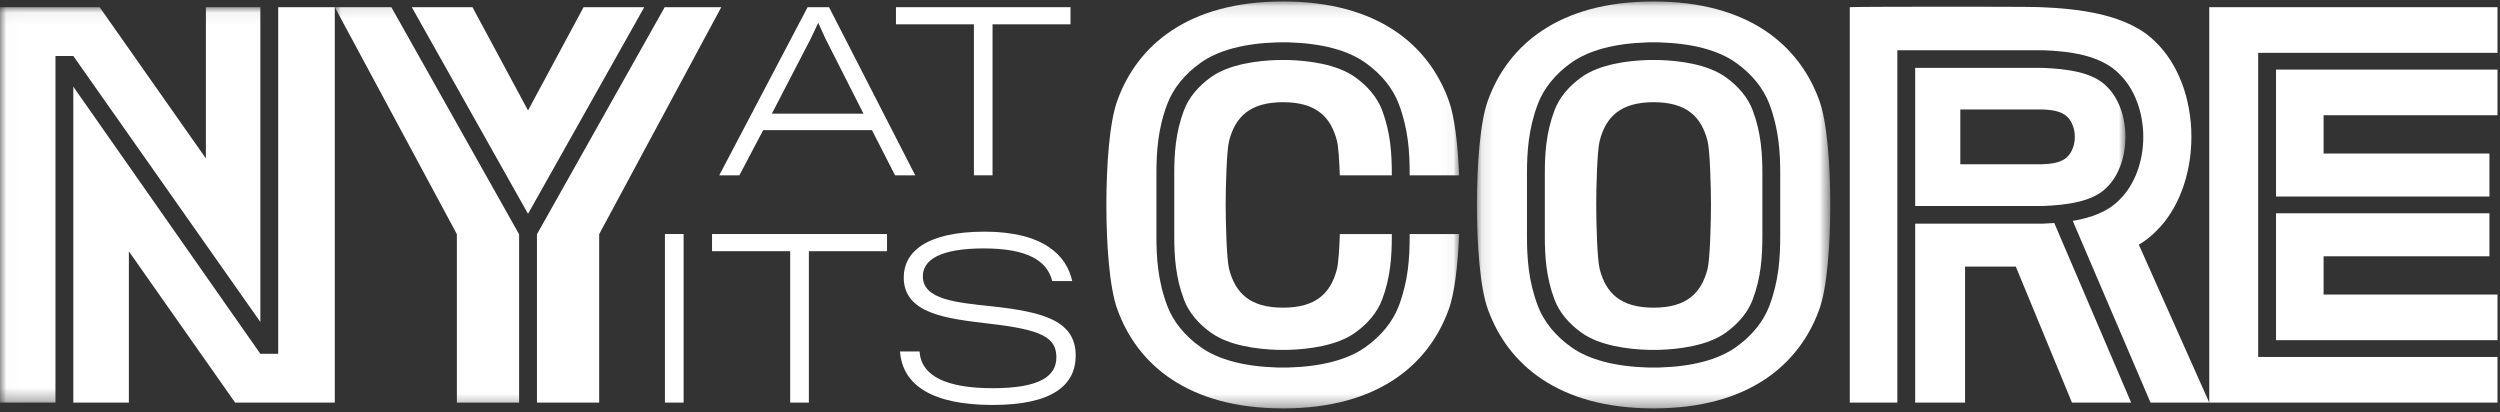
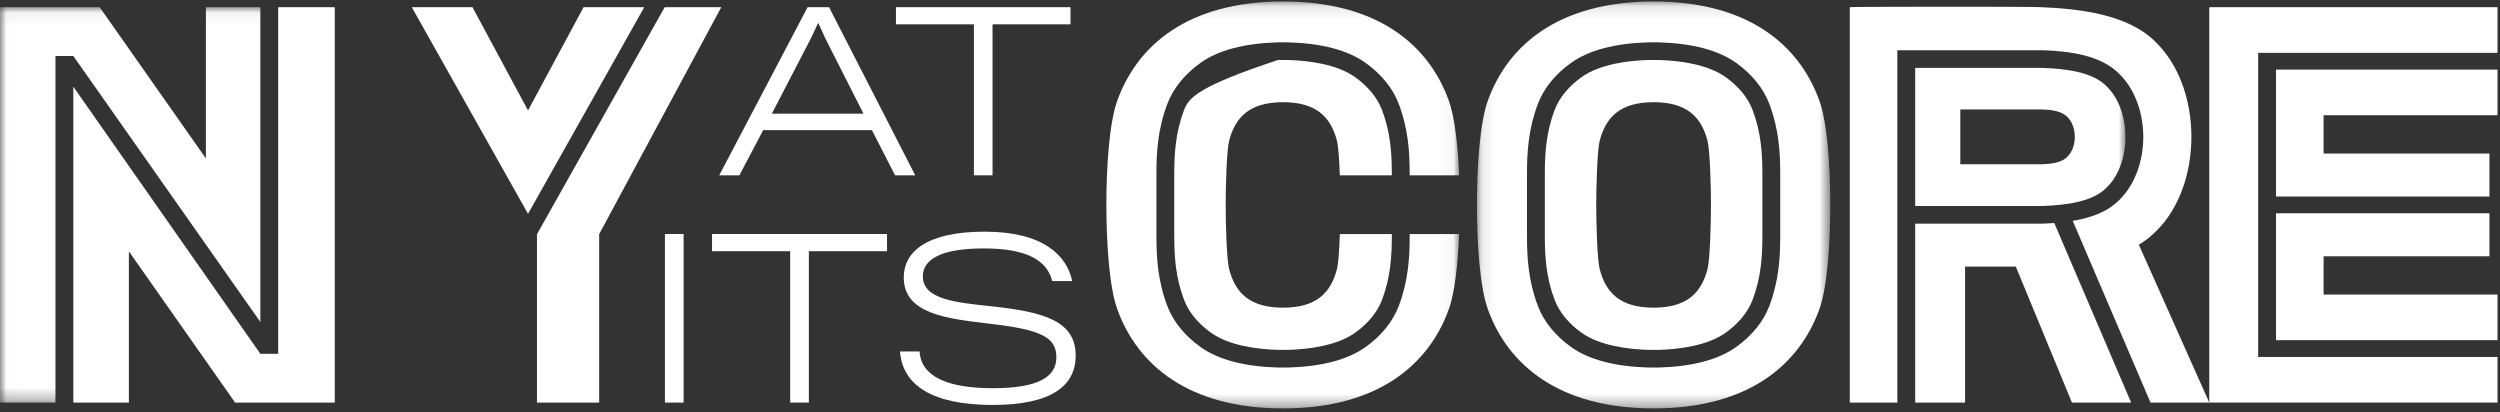
<svg xmlns="http://www.w3.org/2000/svg" xmlns:xlink="http://www.w3.org/1999/xlink" width="200px" height="33px" viewBox="0 0 200 33" version="1.1">
  <rect x="0" y="0" width="200" height="33" fill="#333333" stroke="none" />
  <title>Core_logo</title>
  <desc>Created with Sketch.</desc>
  <defs>
    <polygon id="path-1" points="0.103 32.656 28.371 32.656 28.371 0.118 0.103 0.118" />
    <polygon id="path-3" points="0.016 0.059 0.016 31.69 170.035 31.69 170.035 0.059 0.016 0.059" />
    <polygon id="path-5" points="0.008 32.656 89.957 32.656 89.957 0.118 0.008 0.118 0.008 32.656" />
  </defs>
  <g id="Tablet" stroke="none" stroke-width="1" fill="none" fill-rule="evenodd">
    <g id="Core-Hub" transform="translate(-284, -199)">
      <g id="Group-2" transform="translate(218, 199)">
        <g id="Core_logo" transform="translate(66, 0)">
          <g id="Group-3" transform="translate(118.051, 0)">
            <mask id="mask-2" fill="white">
              <use xlink:href="#path-1" />
            </mask>
            <g id="Clip-2" />
            <path d="M27.477,7.995 C25.892,3.654 21.87,0.118 14.237,0.118 C6.604,0.118 2.582,3.654 0.997,7.995 C0.347,9.723 0.103,13.26 0.103,16.395 C0.103,19.53 0.347,23.067 0.997,24.794 C2.582,29.135 6.604,32.672 14.237,32.672 C21.87,32.672 25.892,29.135 27.477,24.794 C28.127,23.067 28.371,19.53 28.371,16.395 C28.371,13.26 28.127,9.723 27.477,7.995 M24.367,18.882 C24.367,20.597 24.261,22.461 23.495,24.48 C23.022,25.724 22.105,26.858 20.84,27.761 C19.425,28.772 17.35,29.324 14.672,29.402 L14.661,29.403 L13.802,29.402 C11.124,29.324 9.049,28.772 7.634,27.761 C6.37,26.858 5.452,25.724 4.98,24.48 C4.213,22.461 4.107,20.597 4.107,18.882 L4.107,13.907 C4.107,12.193 4.213,10.329 4.98,8.31 C5.452,7.066 6.37,5.931 7.634,5.029 C9.049,4.018 11.124,3.466 13.802,3.388 L13.823,3.387 L14.672,3.388 C17.35,3.466 19.425,4.018 20.84,5.029 C22.105,5.931 23.022,7.066 23.495,8.31 C24.261,10.329 24.367,12.193 24.367,13.907 L24.367,18.882" id="Fill-1" fill="#FFFFFF" mask="url(#mask-2)" />
          </g>
          <path d="M138.056,6.174 C136.59,5.127 134.332,4.848 132.692,4.8 L131.885,4.8 C130.245,4.848 127.987,5.127 126.521,6.173 C125.485,6.913 124.741,7.823 124.368,8.806 C123.681,10.614 123.586,12.326 123.586,13.907 L123.586,18.882 C123.586,20.463 123.681,22.176 124.368,23.984 C124.741,24.966 125.485,25.877 126.521,26.616 C127.987,27.663 130.245,27.941 131.885,27.99 L132.692,27.99 C134.332,27.941 136.59,27.663 138.056,26.616 C139.091,25.877 139.836,24.966 140.209,23.984 C140.896,22.176 140.99,20.463 140.99,18.882 L140.99,13.907 C140.99,12.326 140.896,10.614 140.209,8.806 C139.836,7.823 139.091,6.913 138.056,6.174 M136.599,21.535 C136.105,23.433 134.951,24.613 132.289,24.613 C129.626,24.613 128.472,23.433 127.977,21.535 C127.774,20.779 127.698,17.765 127.698,16.395 C127.698,15.024 127.774,12.01 127.977,11.255 C128.472,9.357 129.626,8.176 132.289,8.176 C134.951,8.176 136.105,9.357 136.599,11.255 C136.802,12.01 136.878,15.024 136.878,16.395 C136.878,17.765 136.802,20.779 136.599,21.535" id="Fill-4" fill="#FFFFFF" />
          <path d="M59.15,14.025 L57.539,14.025 L64.608,0.575 L66.323,0.575 L73.218,14.025 L71.607,14.025 L69.753,10.41 L61.056,10.41 L59.15,14.025 L59.15,14.025 Z M66.029,3.076 L65.457,1.826 L64.868,3.076 L61.749,9.091 L69.078,9.091 L66.029,3.076 L66.029,3.076 Z" id="Fill-5" fill="#FFFFFF" />
          <polyline id="Fill-6" fill="#FFFFFF" points="79.403 1.946 79.403 14.025 77.913 14.025 77.913 1.946 71.676 1.946 71.676 0.575 85.64 0.575 85.64 1.946 79.403 1.946" />
          <polygon id="Fill-7" fill="#FFFFFF" points="53.194 32.207 54.688 32.207 54.688 18.722 53.194 18.722" />
          <polyline id="Fill-8" fill="#FFFFFF" points="64.709 20.096 64.709 32.207 63.215 32.207 63.215 20.096 56.963 20.096 56.963 18.722 70.962 18.722 70.962 20.096 64.709 20.096" />
          <path d="M79.403,32.396 C74.644,32.396 72.195,30.85 72.004,28.119 L73.567,28.119 C73.688,30.146 75.842,31.056 79.42,31.056 C83.224,31.056 84.509,30.077 84.509,28.583 C84.509,27.002 83.363,26.367 79.073,25.886 C75.807,25.491 72.299,25.13 72.299,22.192 C72.299,20.217 74.018,18.533 78.777,18.533 C83.467,18.533 85.343,20.44 85.777,22.485 L84.179,22.485 C83.78,20.887 82.251,19.873 78.708,19.873 C75.217,19.873 73.827,20.784 73.827,22.107 C73.827,23.979 76.519,24.202 79.385,24.511 C83.519,24.958 86.055,25.679 86.055,28.445 C86.055,30.85 84.144,32.396 79.403,32.396" id="Fill-9" fill="#FFFFFF" />
          <polyline id="Fill-10" fill="#FFFFFF" points="176.742 0.575 176.742 32.207 199.799 32.207 199.799 28.556 180.654 28.556 180.654 4.227 199.799 4.227 199.799 0.575 176.742 0.575" />
          <polyline id="Fill-11" fill="#FFFFFF" points="185.887 20.503 199.155 20.503 199.155 17.063 182.082 17.063 182.082 27.214 199.799 27.214 199.799 23.563 185.887 23.563 185.887 20.503" />
          <polyline id="Fill-12" fill="#FFFFFF" points="182.082 15.722 199.155 15.722 199.155 12.283 185.887 12.283 185.887 9.219 199.799 9.219 199.799 5.568 182.082 5.568 182.082 15.722" />
          <path d="M171.106,19.574 C171.623,19.266 172.095,18.904 172.504,18.477 C174.201,16.824 175.312,14.069 175.312,10.949 C175.312,7.828 174.201,5.073 172.504,3.42 C170.281,1.099 166.209,0.689 163.149,0.569 C161.909,0.52 148.071,0.529 147.983,0.575 L147.983,32.207 L151.787,32.207 L151.787,4.02 L163.478,4.02 C165.532,4.101 168.08,4.392 169.573,5.943 C170.757,7.102 171.463,8.974 171.463,10.955 C171.463,12.936 170.757,14.809 169.573,15.967 C168.619,16.959 167.232,17.435 165.819,17.67 L172.042,32.207 L176.742,32.207 L171.106,19.574" id="Fill-13" fill="#FFFFFF" />
          <path d="M163.478,17.89 L163.449,17.891 L153.215,17.891 L153.215,32.207 L157.206,32.207 L157.206,21.328 L161.265,21.328 L165.756,32.207 L170.491,32.207 L164.342,17.842 C164.047,17.864 163.758,17.879 163.478,17.89" id="Fill-14" fill="#FFFFFF" />
          <g id="Group-18" transform="translate(0, 0.517)">
            <mask id="mask-4" fill="white">
              <use xlink:href="#path-3" />
            </mask>
            <g id="Clip-16" />
            <path d="M168.563,14.454 C169.485,13.555 170.035,12.055 170.035,10.439 C170.035,8.823 169.485,7.322 168.562,6.424 L168.545,6.406 C167.41,5.221 165.22,4.986 163.435,4.915 L153.215,4.915 L153.215,15.962 L163.435,15.962 C165.221,15.891 167.411,15.656 168.545,14.471 L168.563,14.454 L168.563,14.454 Z M165.392,12.02 C164.923,12.51 164.064,12.597 163.418,12.622 L156.825,12.622 L156.825,8.24 L163.418,8.24 L163.418,8.24 C164.064,8.266 164.923,8.352 165.392,8.842 C165.75,9.191 165.985,9.772 165.985,10.431 C165.985,11.09 165.75,11.671 165.392,12.02 L165.392,12.02 Z" id="Fill-15" fill="#FFFFFF" mask="url(#mask-4)" />
            <polyline id="Fill-17" fill="#FFFFFF" mask="url(#mask-4)" points="20.828 25.241 20.828 0.059 16.472 0.059 16.472 12.157 7.973 0.059 0 0.059 0 31.69 4.437 31.69 4.437 3.961 5.865 3.961 20.828 25.241" />
          </g>
          <polyline id="Fill-19" fill="#FFFFFF" points="22.256 0.575 22.256 28.304 20.828 28.304 5.865 6.934 5.865 32.207 10.31 32.207 10.31 20.109 18.809 32.207 26.782 32.207 26.782 0.575 22.256 0.575" />
          <polyline id="Fill-20" fill="#FFFFFF" points="53.175 0.575 42.956 18.743 42.956 32.207 47.934 32.207 47.934 18.733 57.702 0.575 53.175 0.575" />
          <path d="M46.686,0.575 L42.242,8.836 C42.242,8.836 40.002,4.672 37.798,0.575 L32.943,0.575 L42.242,17.107 L51.541,0.575 L46.686,0.575" id="Fill-21" fill="#FFFFFF" />
          <g id="Group-25" transform="translate(26.775, 0)">
            <mask id="mask-6" fill="white">
              <use xlink:href="#path-5" />
            </mask>
            <g id="Clip-23" />
-             <polyline id="Fill-22" fill="#FFFFFF" mask="url(#mask-6)" points="0.008 0.575 9.775 18.733 9.775 32.207 14.753 32.207 14.753 18.743 4.534 0.575 0.008 0.575" />
            <path d="M85.999,18.882 C85.999,20.597 85.893,22.461 85.126,24.48 C84.654,25.724 83.736,26.858 82.472,27.761 C81.057,28.772 78.981,29.324 76.304,29.402 L76.293,29.403 L75.434,29.402 C72.756,29.324 70.681,28.772 69.266,27.761 C68.001,26.858 67.083,25.724 66.611,24.48 C65.844,22.461 65.739,20.597 65.739,18.882 L65.739,13.907 C65.739,12.193 65.844,10.329 66.611,8.31 C67.083,7.066 68.001,5.931 69.266,5.029 C70.681,4.018 72.756,3.466 75.434,3.388 L75.455,3.387 L76.304,3.388 C78.982,3.466 81.057,4.018 82.472,5.029 C83.736,5.931 84.654,7.066 85.126,8.31 C85.893,10.329 85.999,12.193 85.999,13.907 L85.999,14.025 L89.955,14.025 C89.857,11.619 89.598,9.295 89.109,7.995 C87.524,3.654 83.501,0.118 75.869,0.118 C68.236,0.118 64.214,3.654 62.629,7.995 C61.979,9.723 61.735,13.26 61.735,16.395 C61.735,19.53 61.979,23.067 62.629,24.794 C64.214,29.135 68.236,32.672 75.869,32.672 C83.501,32.672 87.524,29.135 89.109,24.794 C89.6,23.487 89.859,21.144 89.957,18.723 L85.999,18.723 L85.999,18.882" id="Fill-24" fill="#FFFFFF" mask="url(#mask-6)" />
          </g>
-           <path d="M106.954,21.535 C106.46,23.433 105.306,24.613 102.643,24.613 C99.981,24.613 98.827,23.433 98.332,21.535 C98.129,20.779 98.053,17.765 98.053,16.395 C98.053,15.024 98.129,12.01 98.332,11.255 C98.827,9.357 99.981,8.176 102.643,8.176 C105.306,8.176 106.46,9.357 106.954,11.255 C107.07,11.685 107.144,12.85 107.187,14.025 L111.345,14.025 L111.345,13.907 C111.345,12.326 111.251,10.614 110.564,8.806 C110.191,7.823 109.446,6.913 108.411,6.174 C106.945,5.127 104.687,4.848 103.047,4.8 L102.24,4.8 C100.6,4.848 98.342,5.127 96.876,6.173 C95.84,6.913 95.096,7.823 94.723,8.806 C94.036,10.614 93.941,12.326 93.941,13.907 L93.941,18.882 C93.941,20.463 94.036,22.176 94.723,23.984 C95.096,24.966 95.84,25.877 96.876,26.616 C98.342,27.663 100.6,27.941 102.24,27.99 L103.047,27.99 C104.687,27.941 106.945,27.663 108.411,26.616 C109.446,25.877 110.191,24.966 110.564,23.984 C111.251,22.176 111.345,20.463 111.345,18.882 L111.345,18.723 L107.189,18.723 C107.146,19.912 107.071,21.099 106.954,21.535" id="Fill-26" fill="#FFFFFF" />
+           <path d="M106.954,21.535 C106.46,23.433 105.306,24.613 102.643,24.613 C99.981,24.613 98.827,23.433 98.332,21.535 C98.129,20.779 98.053,17.765 98.053,16.395 C98.053,15.024 98.129,12.01 98.332,11.255 C98.827,9.357 99.981,8.176 102.643,8.176 C105.306,8.176 106.46,9.357 106.954,11.255 C107.07,11.685 107.144,12.85 107.187,14.025 L111.345,14.025 L111.345,13.907 C111.345,12.326 111.251,10.614 110.564,8.806 C110.191,7.823 109.446,6.913 108.411,6.174 C106.945,5.127 104.687,4.848 103.047,4.8 L102.24,4.8 C95.84,6.913 95.096,7.823 94.723,8.806 C94.036,10.614 93.941,12.326 93.941,13.907 L93.941,18.882 C93.941,20.463 94.036,22.176 94.723,23.984 C95.096,24.966 95.84,25.877 96.876,26.616 C98.342,27.663 100.6,27.941 102.24,27.99 L103.047,27.99 C104.687,27.941 106.945,27.663 108.411,26.616 C109.446,25.877 110.191,24.966 110.564,23.984 C111.251,22.176 111.345,20.463 111.345,18.882 L111.345,18.723 L107.189,18.723 C107.146,19.912 107.071,21.099 106.954,21.535" id="Fill-26" fill="#FFFFFF" />
        </g>
      </g>
    </g>
  </g>
</svg>